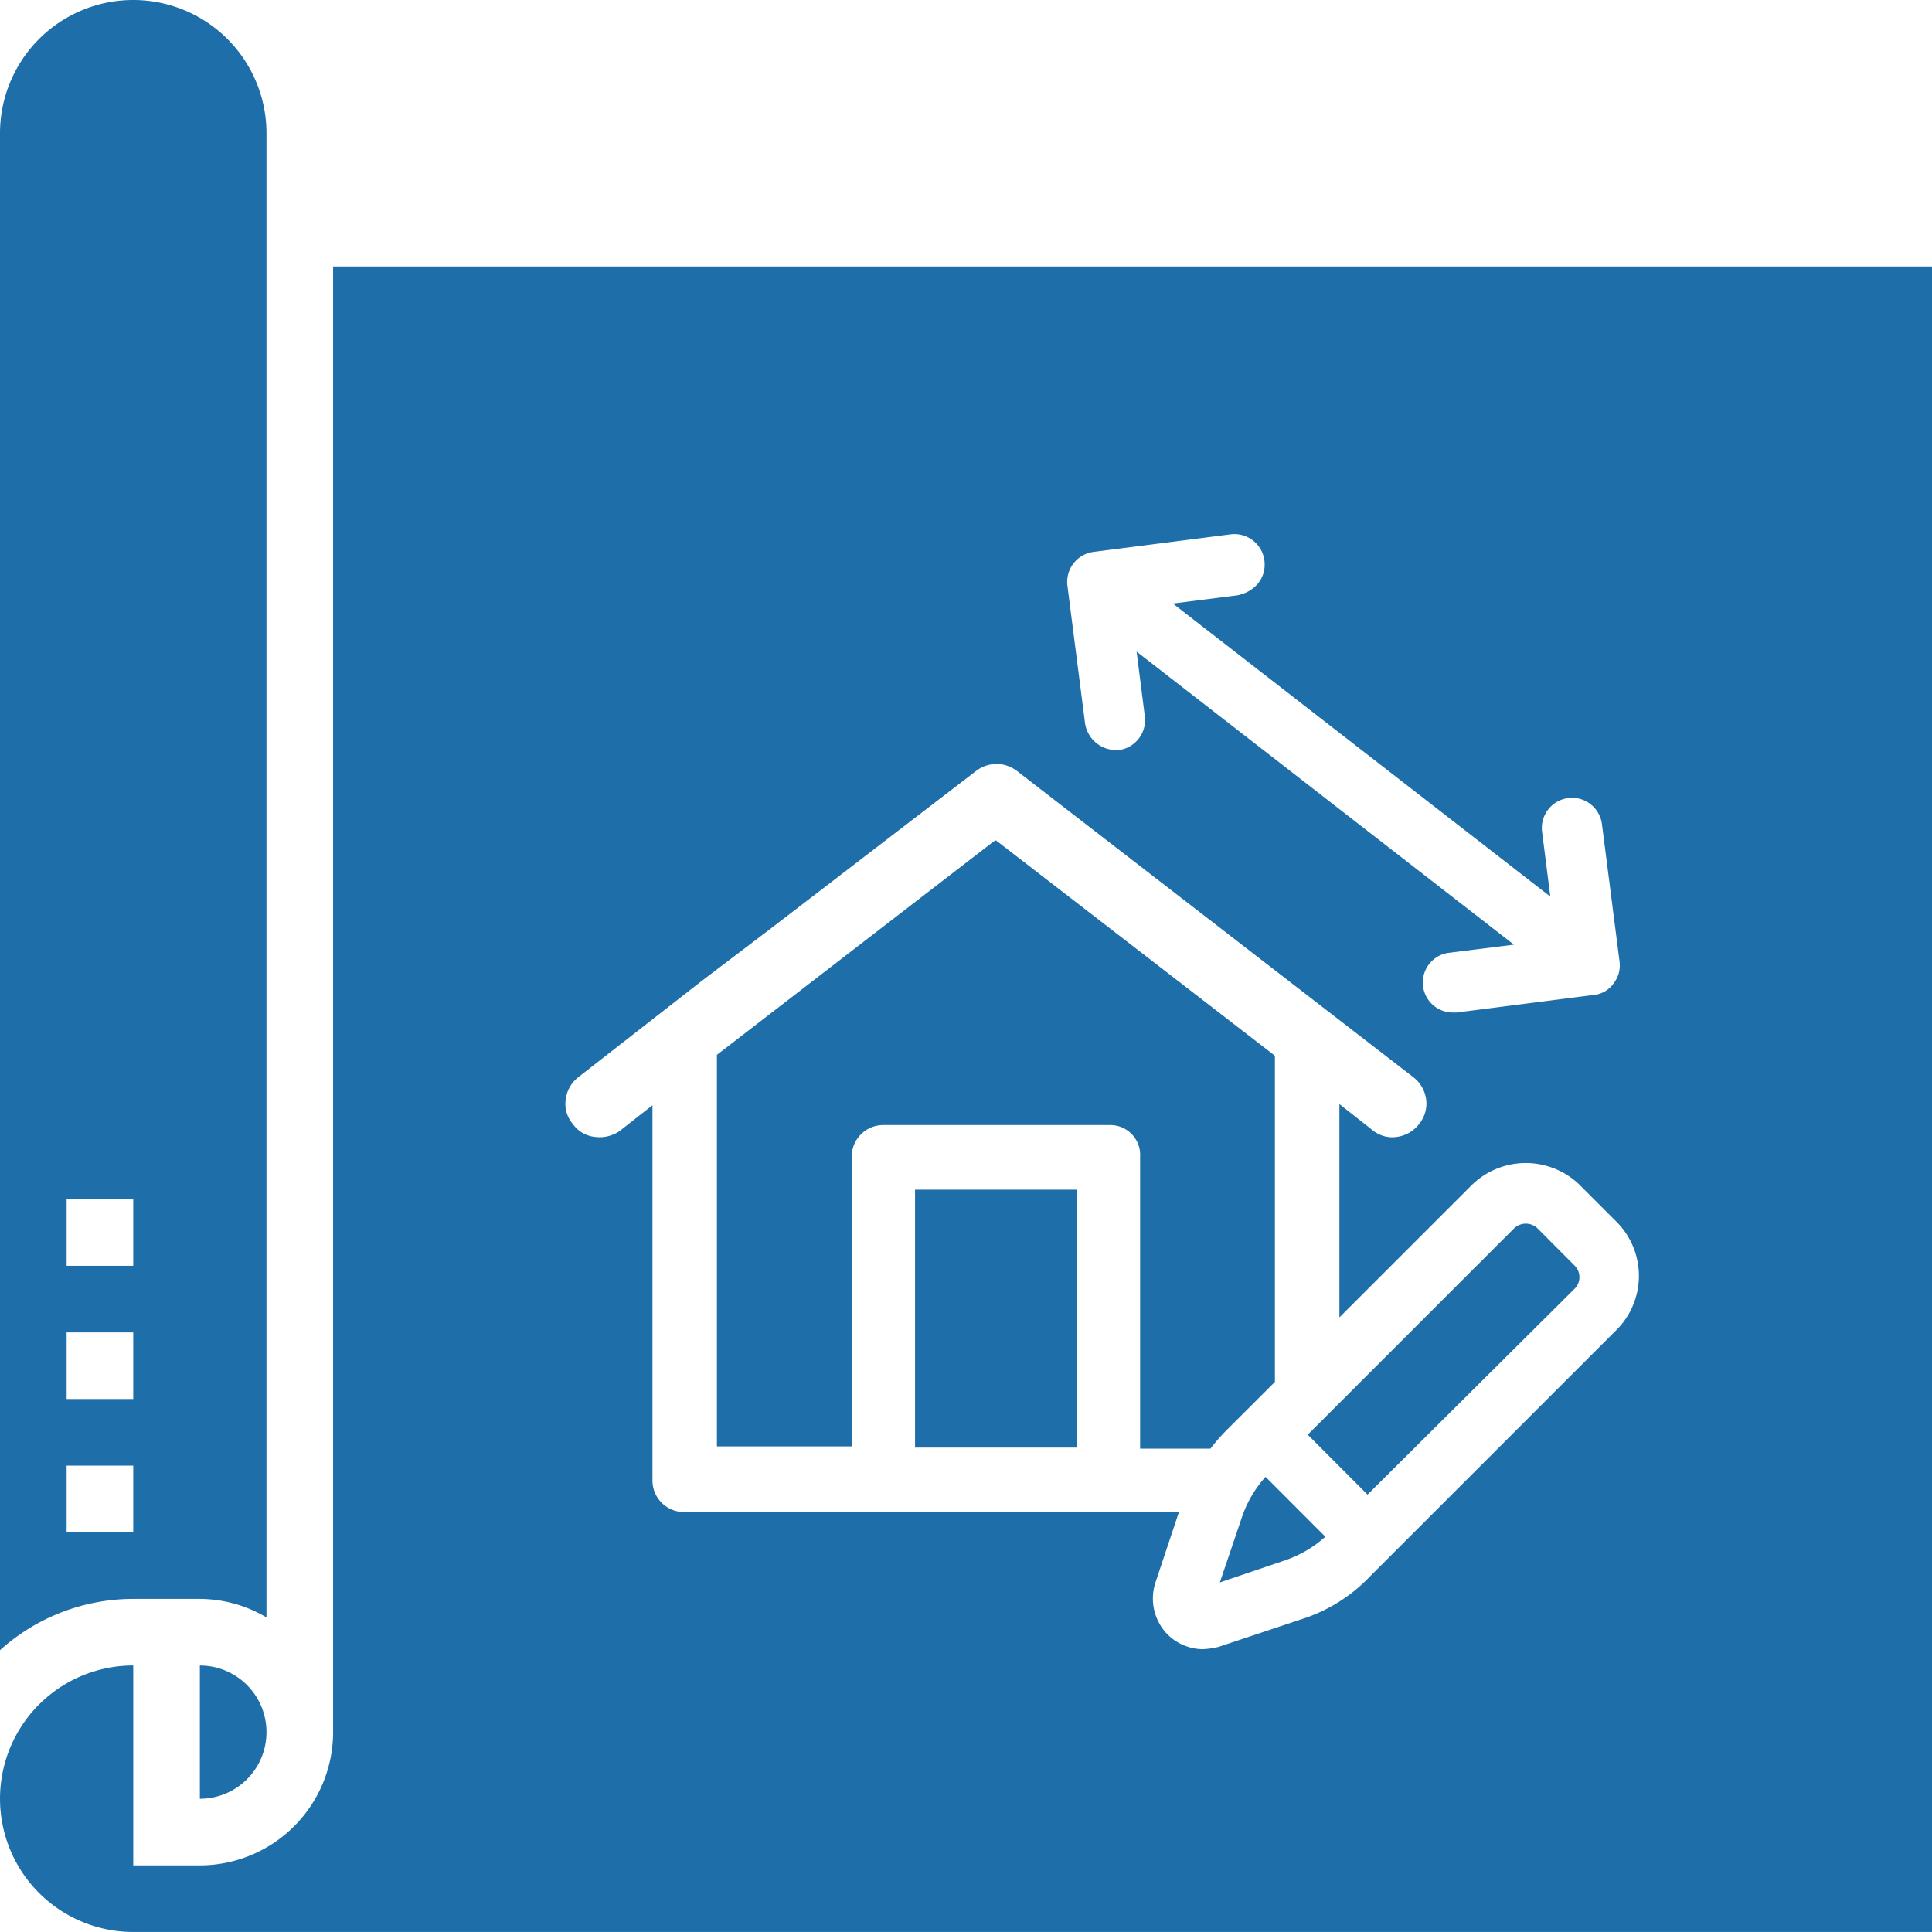
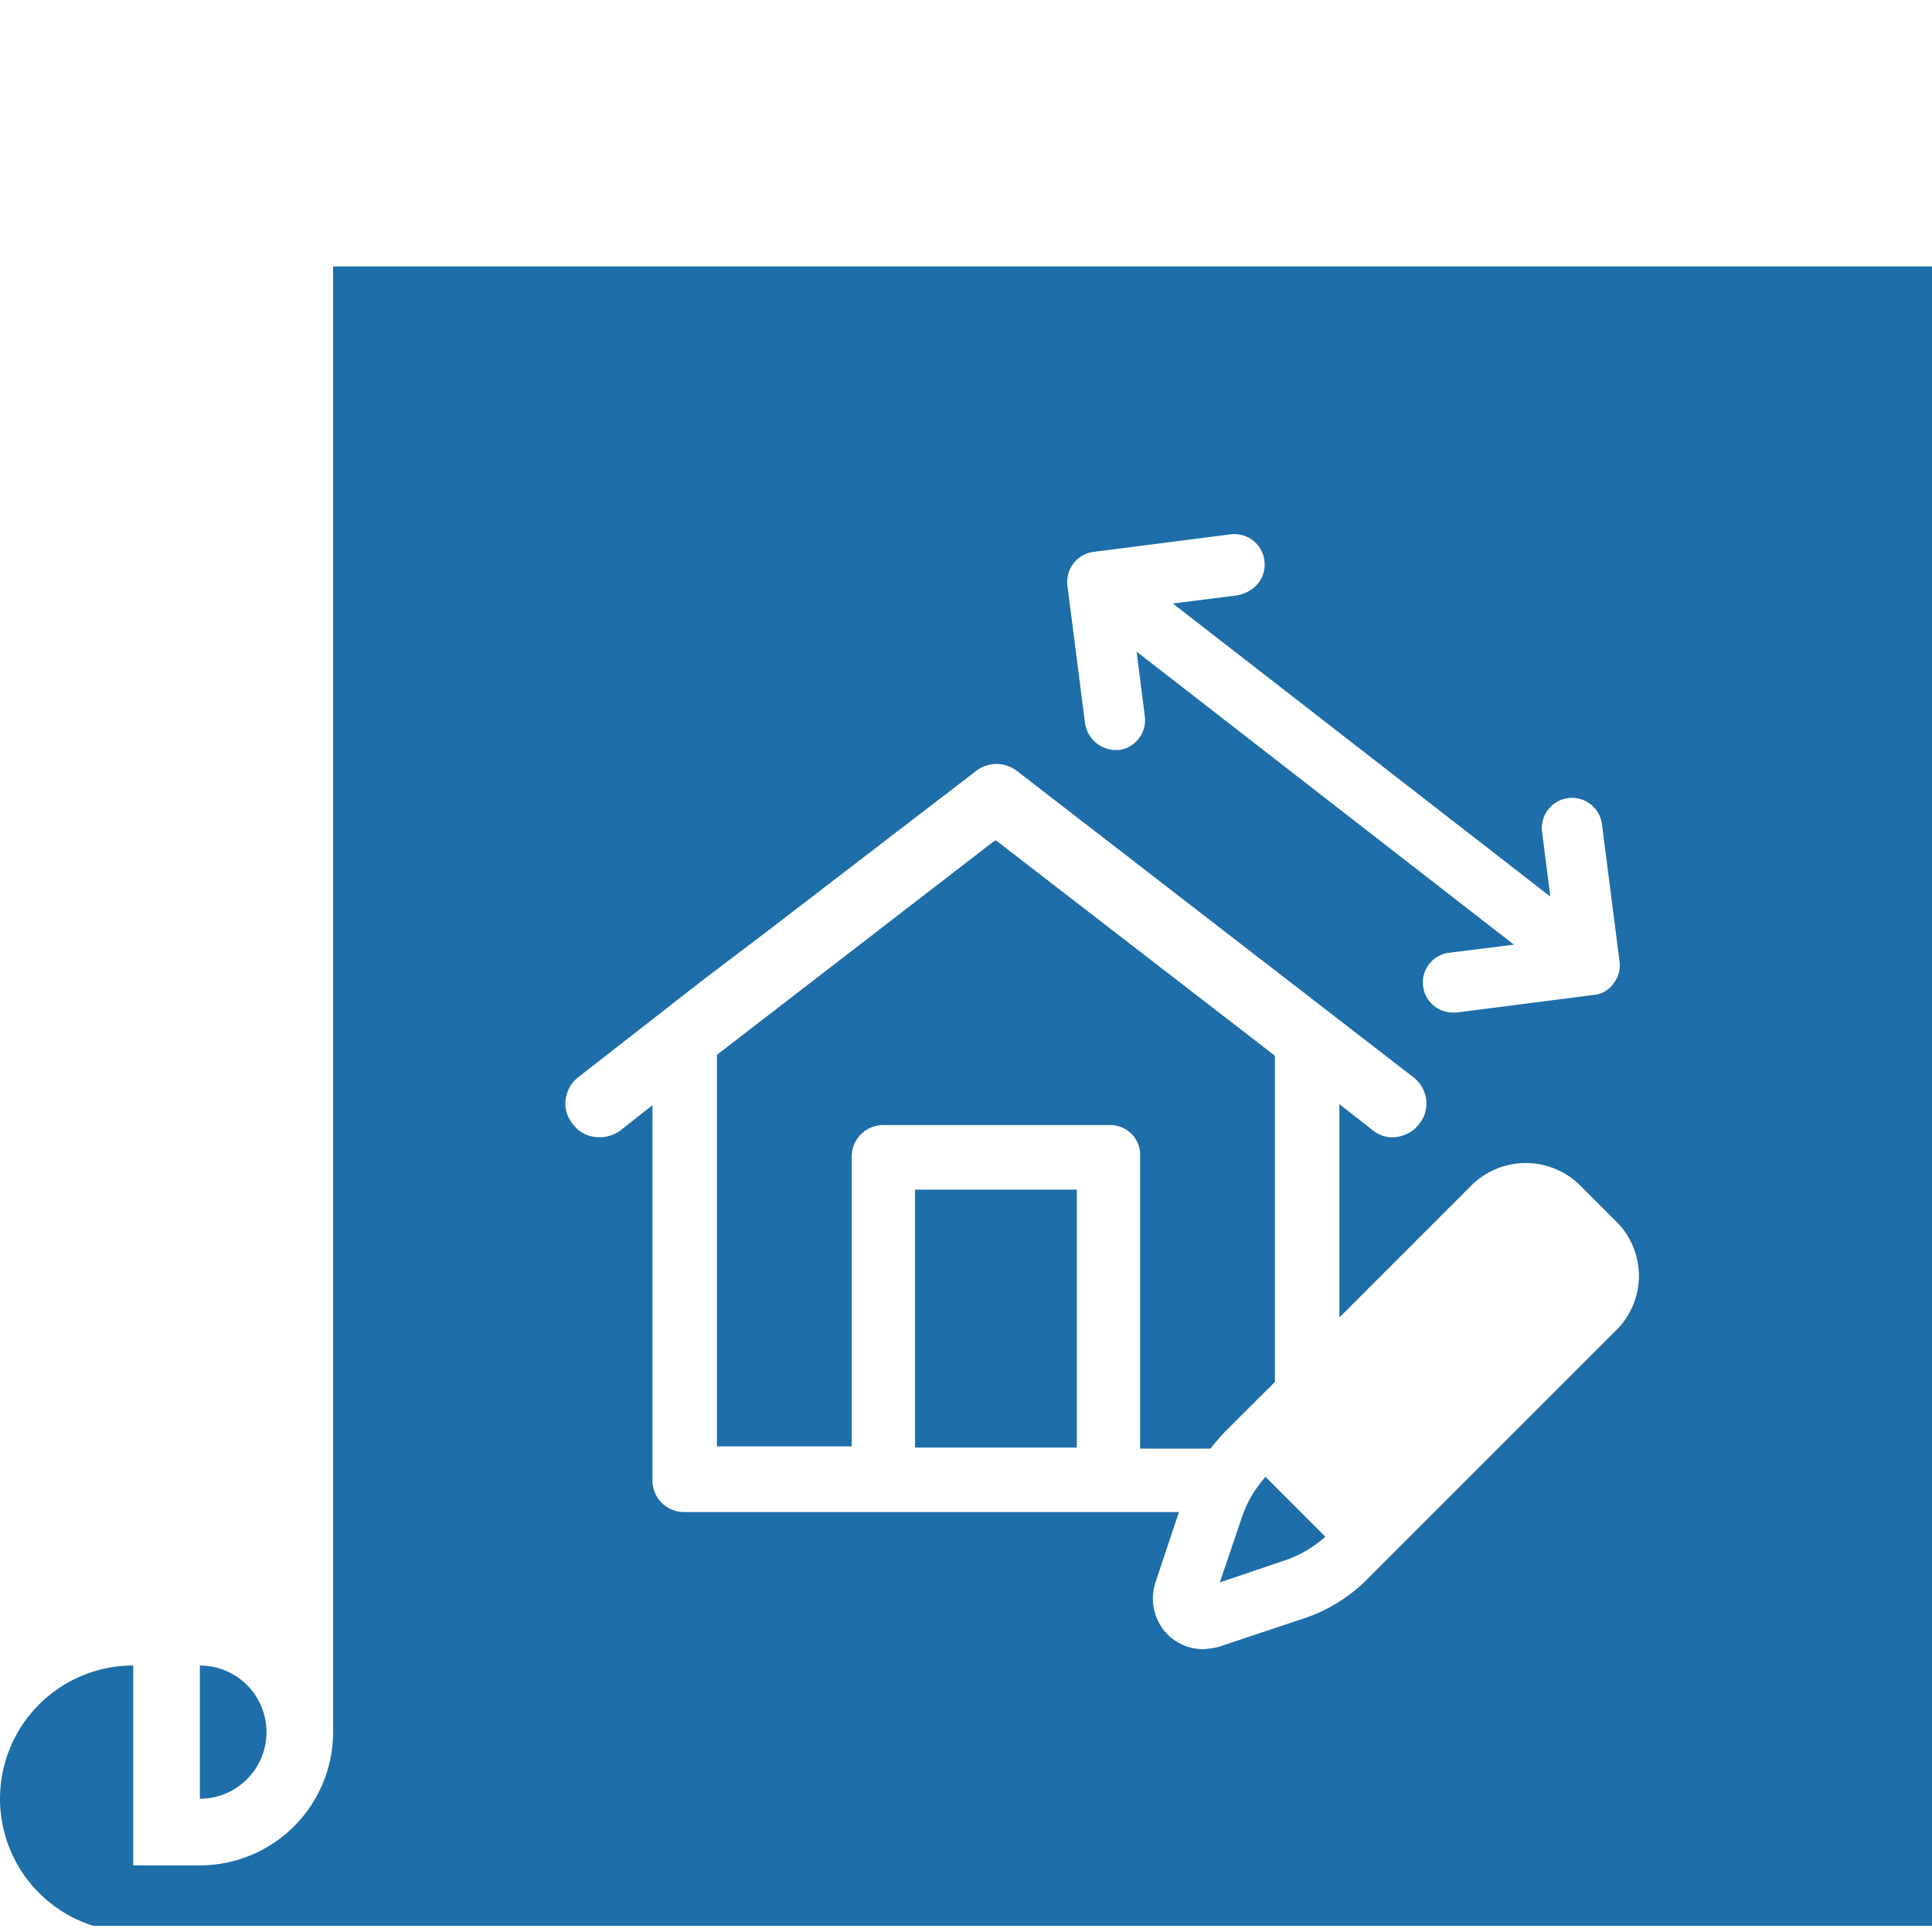
<svg xmlns="http://www.w3.org/2000/svg" viewBox="0 0 500.25 500.24">
  <defs>
    <style>.cls-1{fill:none;}.cls-2{fill:#1d6ea9;}</style>
  </defs>
  <g id="Layer_2" data-name="Layer 2">
    <g id="Layer_1-2" data-name="Layer 1">
-       <rect class="cls-1" x="17.25" y="379.5" width="17.25" height="17.25" />
      <rect class="cls-1" x="17.25" y="345" width="17.25" height="17.25" />
      <rect class="cls-1" x="17.25" y="310.5" width="17.25" height="17.25" />
-       <path class="cls-2" d="M51.75,414A34.2,34.2,0,0,1,69,418.79V34.5a34.5,34.5,0,0,0-69,0V427.28A51.49,51.49,0,0,1,34.5,414ZM17.25,310.5H34.5v17.25H17.25Zm0,34.5H34.5v17.25H17.25Zm0,34.5H34.5v17.25H17.25Z" />
      <path class="cls-2" d="M500.25,69h-414v379.5A34.53,34.53,0,0,1,51.75,483H34.5V431.24a34.5,34.5,0,0,0-10.35,67.41h476.1ZM283.07,142.91l35.51-4.55a7.84,7.84,0,0,1,8.8,6.68c.61,4.55-2.43,8.2-7,9.11l-16.69,2.12,97.73,75.88-2.12-16.69a7.81,7.81,0,0,1,15.48-2.13l4.55,35.52a7.57,7.57,0,0,1-1.52,5.77,7.05,7.05,0,0,1-5.15,3l-35.52,4.55h-.91A7.77,7.77,0,0,1,375,246.72l17-2.12L294.3,168.72l2.12,16.69a7.83,7.83,0,0,1-6.68,8.8h-.91a8.13,8.13,0,0,1-7.89-7l-4.55-35.51A7.85,7.85,0,0,1,283.07,142.91Zm71.63,265.3a41.94,41.94,0,0,1-17.3,10.92l-21.86,7.29a20.63,20.63,0,0,1-4.25.6,13.15,13.15,0,0,1-9.1-3.94,13.3,13.3,0,0,1-3-13.36l6.07-18.21H177.13a8.16,8.16,0,0,1-8.19-8.19V286.18l-8.5,6.68a9.15,9.15,0,0,1-6.38,1.52A8,8,0,0,1,148.3,291a8,8,0,0,1-1.82-6.37,8.68,8.68,0,0,1,3.33-5.77L181.69,254l17.6-13.36,53.42-41a8.66,8.66,0,0,1,10.63,0L365.93,278.9a8.7,8.7,0,0,1,3.34,5.77,8.32,8.32,0,0,1-1.82,6.37,8.7,8.7,0,0,1-5.77,3.34,8,8,0,0,1-6.37-1.82l-8.5-6.68v55.24l34.3-34.3a20,20,0,0,1,27.92,0l9.72,9.72a19.82,19.82,0,0,1-.61,28.23Z" />
-       <path class="cls-2" d="M24.15,498.65a34.36,34.36,0,0,0,10.35,1.59H500.25v-1.59Z" />
      <path class="cls-2" d="M321.61,392.73l-5.76,17,17-5.76a30.05,30.05,0,0,0,10.32-6.07L327.69,382.4A29.87,29.87,0,0,0,321.61,392.73Z" />
      <rect class="cls-2" x="236.93" y="308.04" width="41.89" height="66.78" />
      <path class="cls-2" d="M330.11,357.82V273.44l-.3-.31-71.94-55.54-.6.3-71.64,55.24V374.51h34.91v-75a8.16,8.16,0,0,1,8.19-8.2h58.59a7.74,7.74,0,0,1,7.89,8.2v75.58h18.21a50.3,50.3,0,0,1,3.95-4.55Z" />
-       <path class="cls-2" d="M398.11,318.06a4.4,4.4,0,0,0-6.08,0l-53.42,53.42L354.09,387l53.73-53.42a4.22,4.22,0,0,0,0-5.77Z" />
-       <path class="cls-2" d="M51.75,431.25v34.5a17.25,17.25,0,0,0,0-34.5Z" />
+       <path class="cls-2" d="M51.75,431.25v34.5a17.25,17.25,0,0,0,0-34.5" />
    </g>
  </g>
</svg>